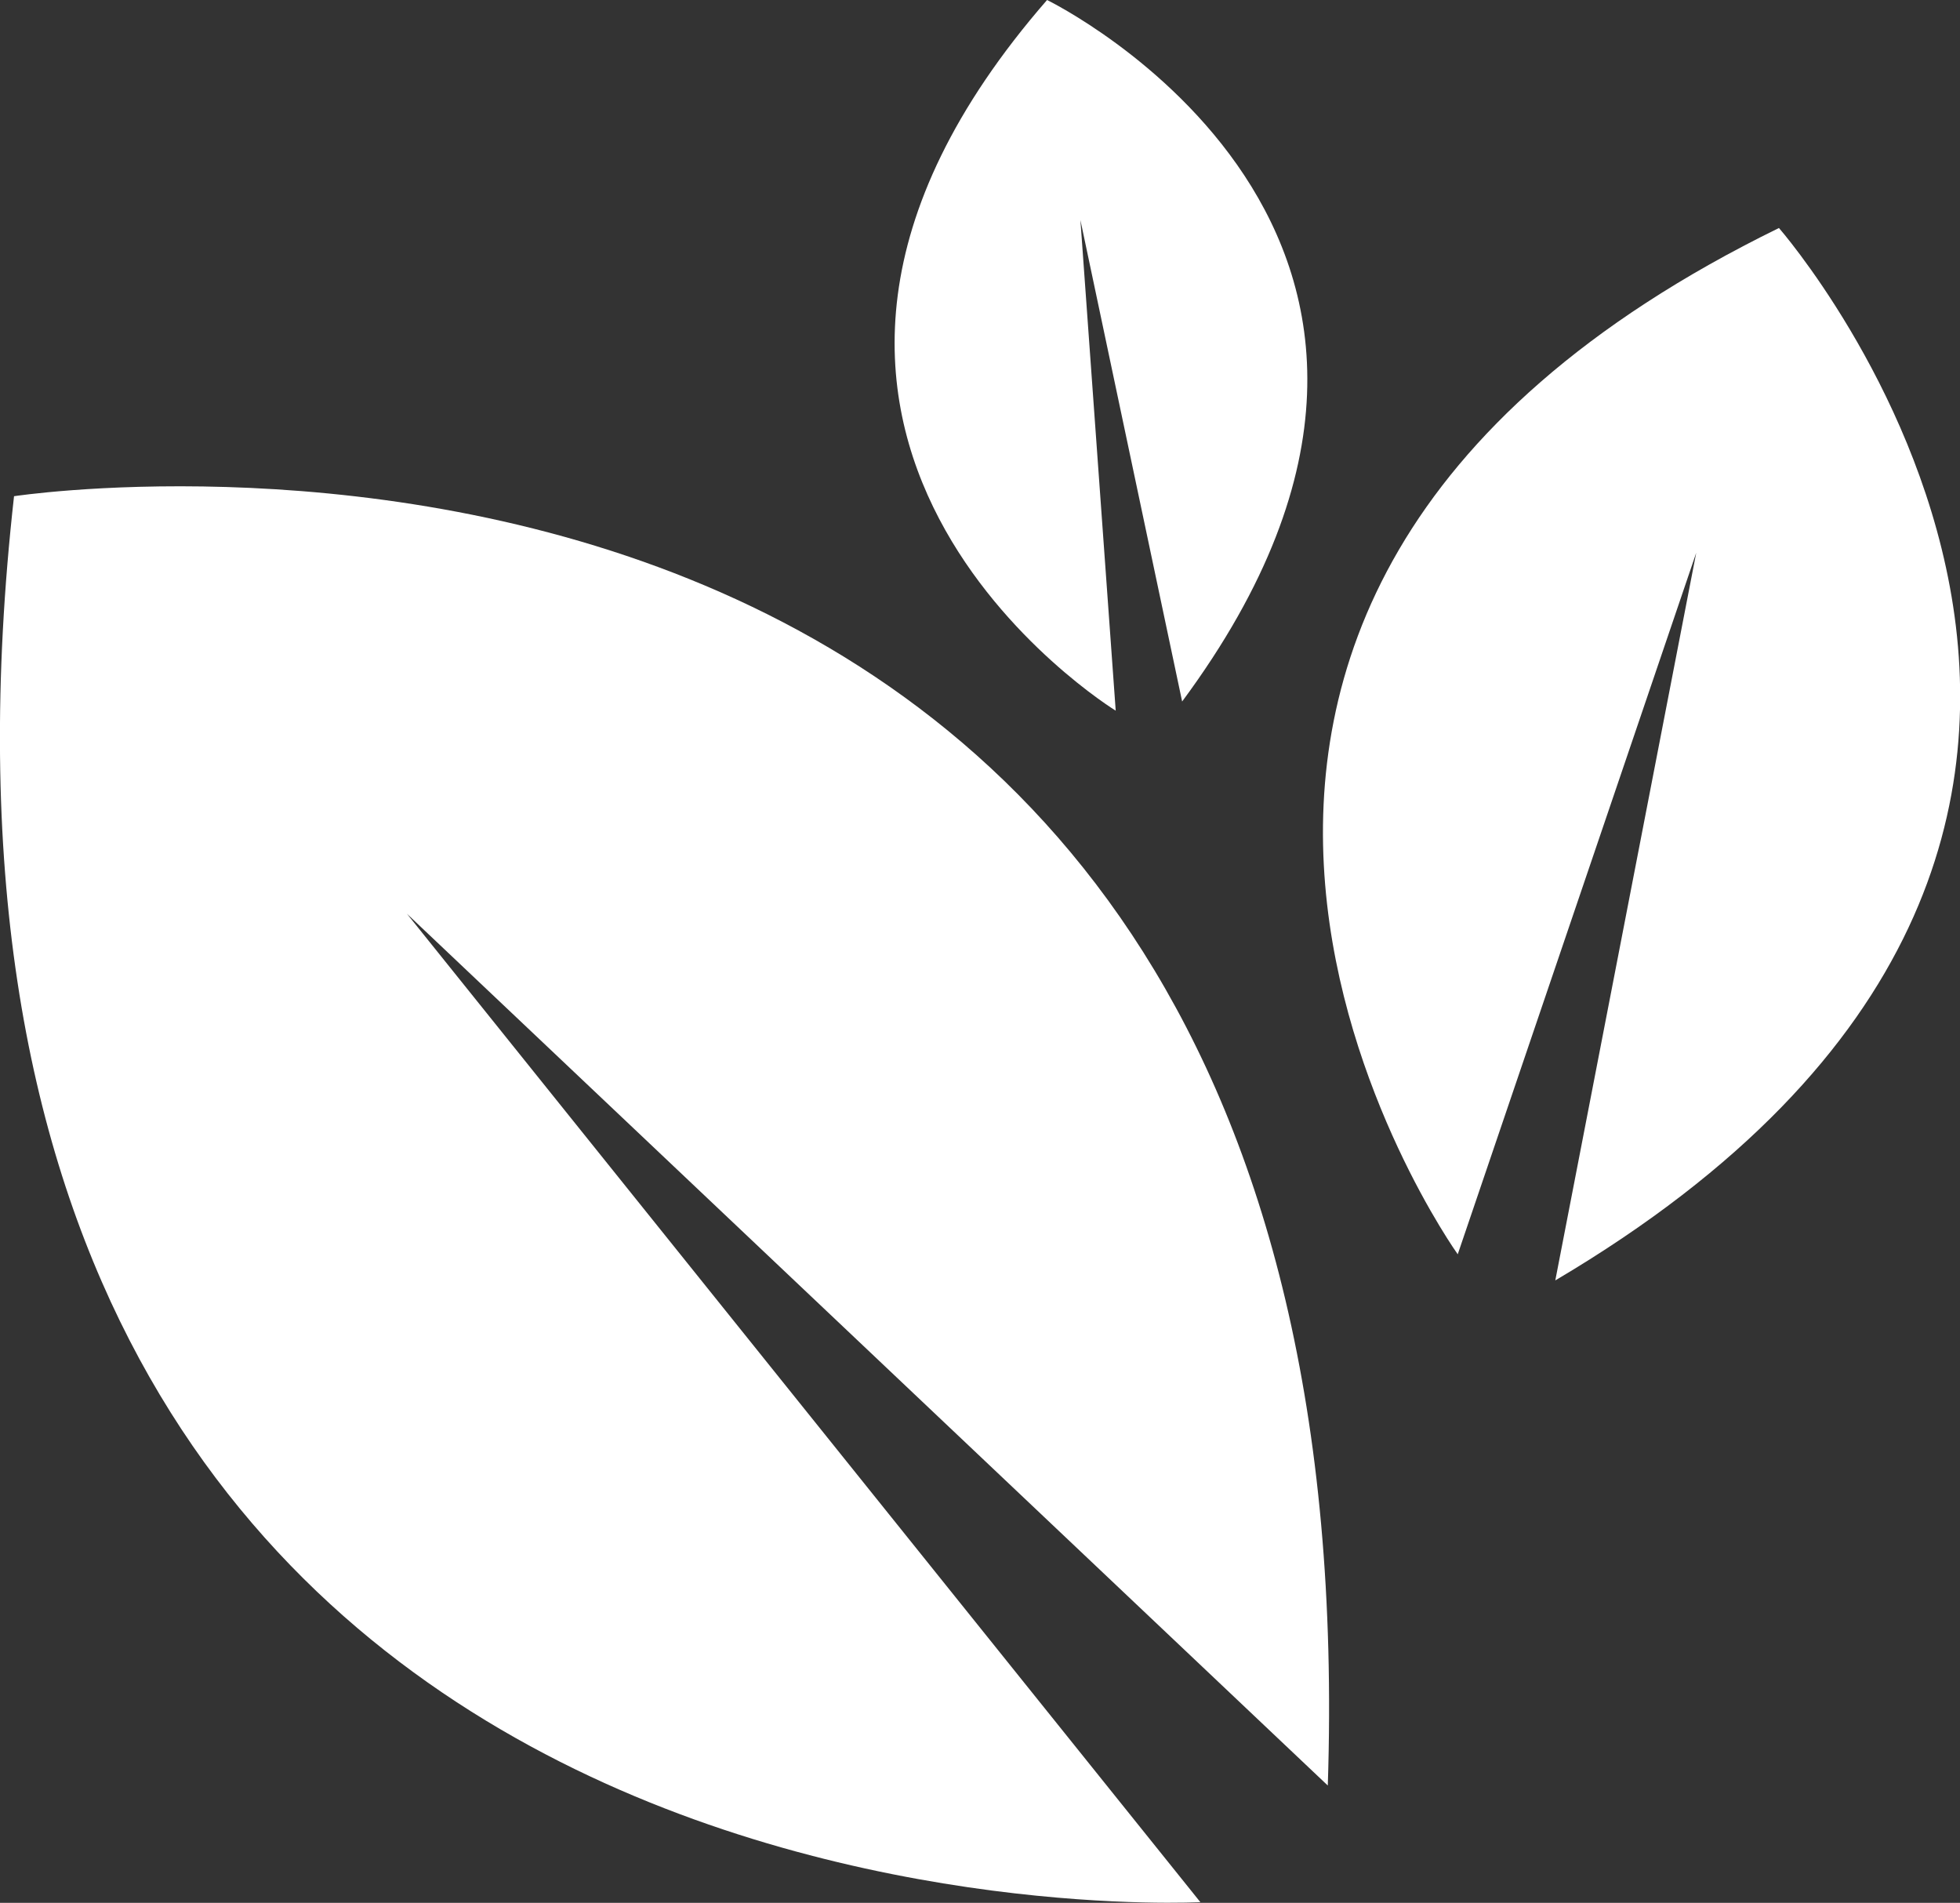
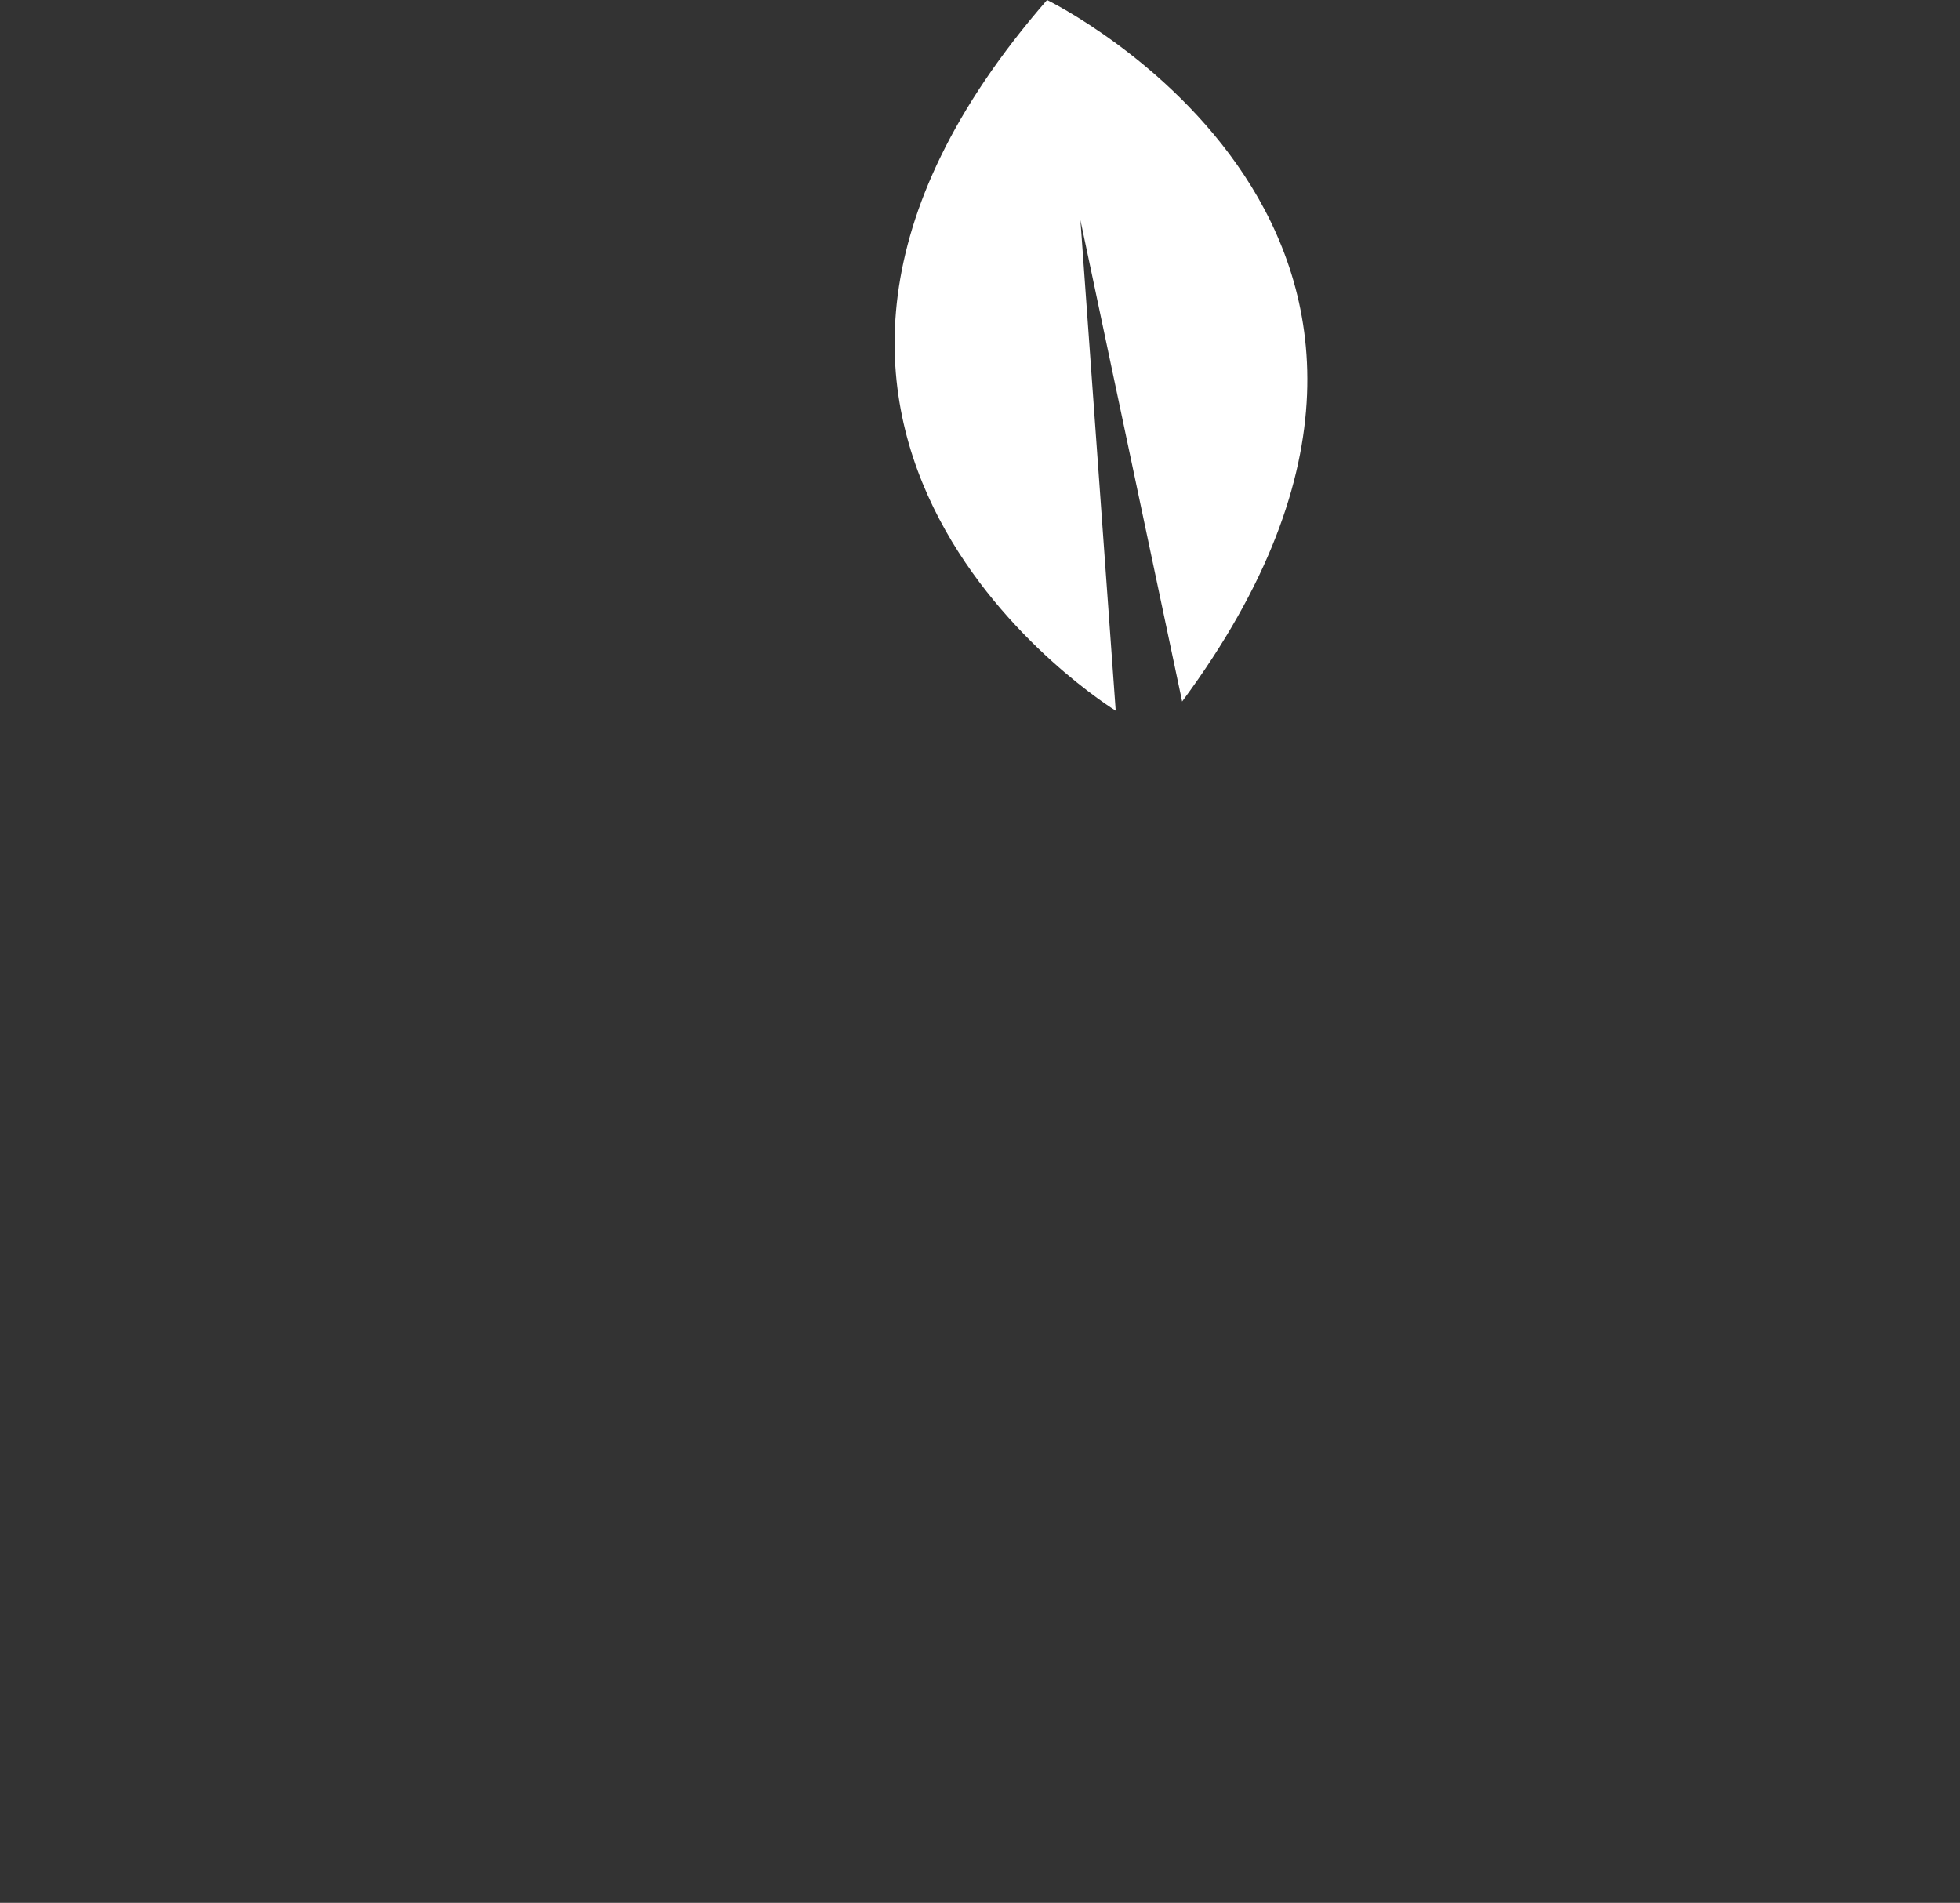
<svg xmlns="http://www.w3.org/2000/svg" id="Layer_2" data-name="Layer 2" viewBox="0 0 141.03 136.9">
  <rect x="0" y="0" width="141.03" height="136.9" fill="#333333" stroke="none" />
  <defs>
    <style> .cls-1 { fill: #fff; } </style>
  </defs>
  <g id="Layer_1-2" data-name="Layer 1">
    <g>
-       <path class="cls-1" d="M1.01,35.7c-11.93,106.45,85.36,101.15,85.36,101.15L29.28,65.74l66.26,62.72C99.07,20.68,1.01,35.7,1.01,35.7Z" />
      <path class="cls-1" d="M80.28,51.13l-2.54-35.3,7.32,34.64C109.96,16.84,75.34,0,75.34,0c-27.29,31.36,4.94,51.13,4.94,51.13Z" />
-       <path class="cls-1" d="M127.99,16.41c-56.24,27.52-23.1,73.83-23.1,73.83l17.16-50.47-10.14,52.35c54.26-32.07,16.09-75.72,16.09-75.72Z" />
    </g>
  </g>
</svg>